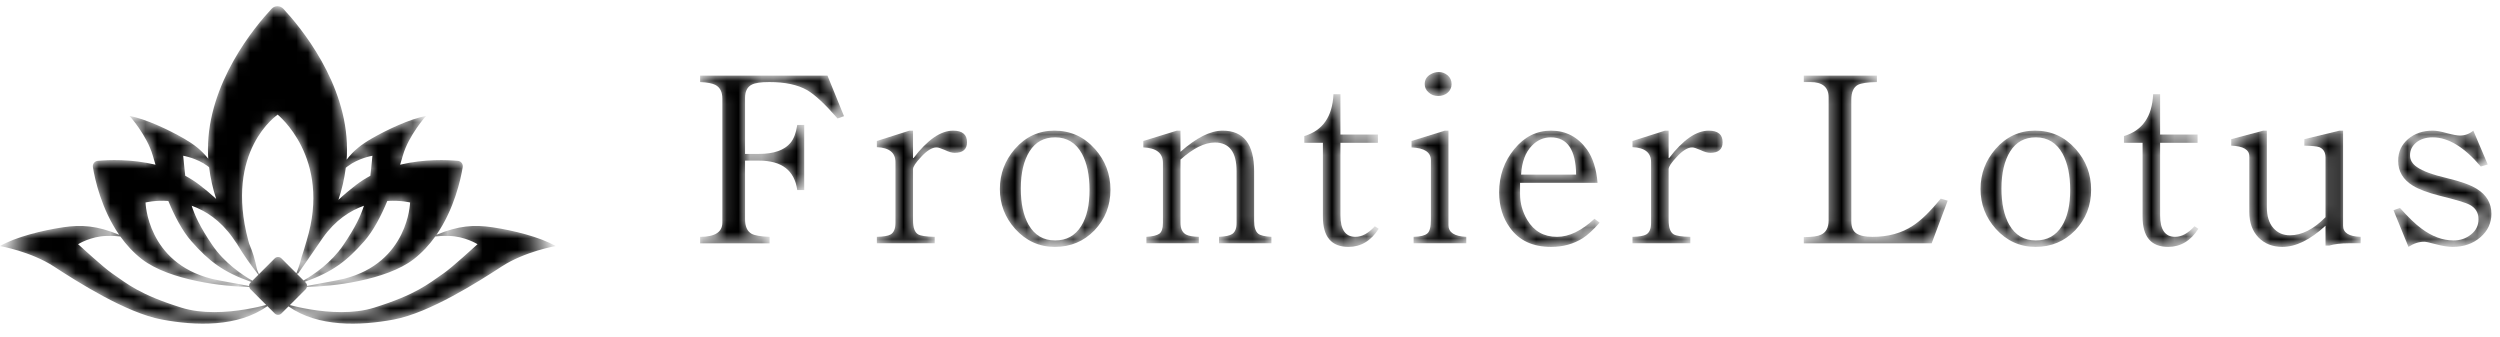
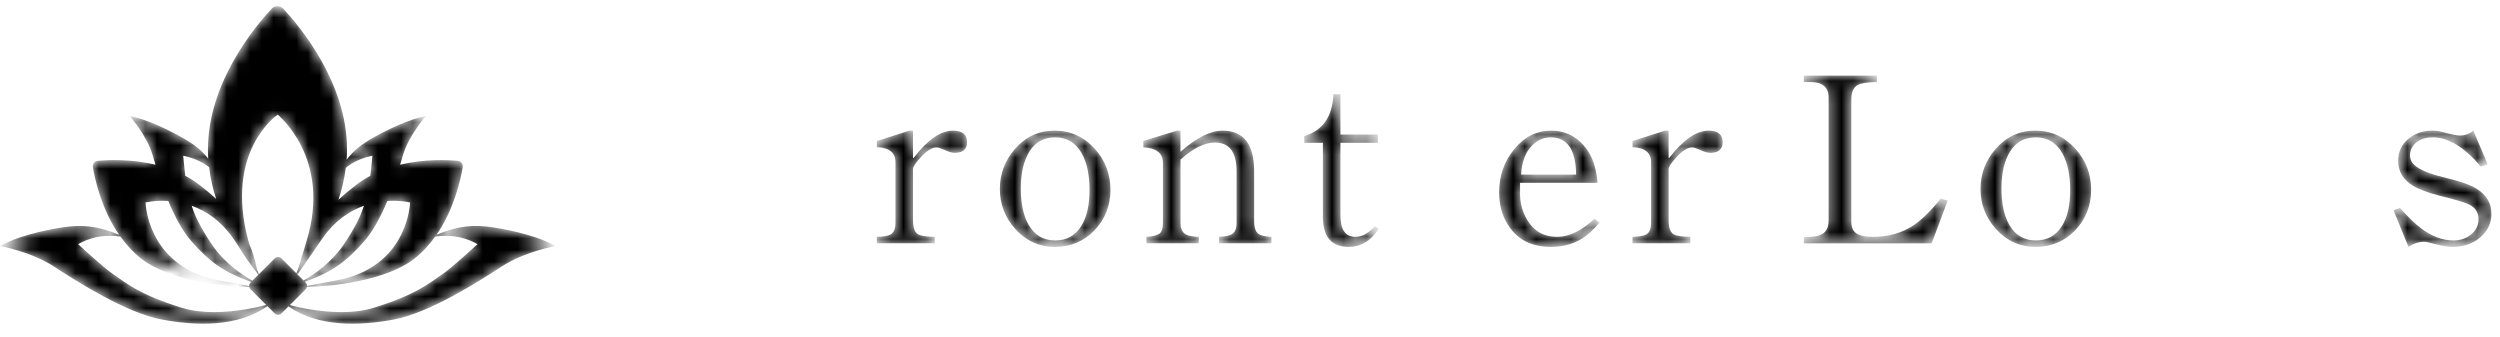
<svg xmlns="http://www.w3.org/2000/svg" xmlns:xlink="http://www.w3.org/1999/xlink" width="215px" height="29px" viewBox="0 0 215 29" version="1.1">
  <title>Group 2</title>
  <defs>
-     <path d="M23.356,0.756 C21.912,2.302 17.882,7.131 17.882,12.848 L17.882,12.848 C17.882,13.118 17.893,13.386 17.91,13.652 L17.91,13.652 C17.324,12.905 16.658,12.397 15.814,11.912 L15.814,11.912 C14.467,11.137 12.526,10.231 11.14,9.968 L11.14,9.968 C11.14,9.968 12.624,11.611 13.136,13.369 L13.136,13.369 C13.204,13.602 13.283,13.871 13.372,14.164 L13.372,14.164 C11.268,13.658 9.292,13.749 8.407,13.832 L8.407,13.832 C8.27,13.845 8.154,13.912 8.078,14.011 L8.078,14.011 C8.002,14.109 7.966,14.238 7.988,14.374 L7.988,14.374 C8.161,15.422 8.718,17.979 10.248,20.194 L10.248,20.194 C8.345,19.397 7.007,19.311 5.421,19.547 L5.421,19.547 C3.666,19.808 1.325,20.383 0,21.16 L0,21.16 C0,21.16 2.648,21.625 4.635,22.919 L4.635,22.919 C6.624,24.213 10.84,26.903 13.903,27.478 L13.903,27.478 C16.848,28.032 20.457,28.144 22.997,26.33 L22.997,26.33 L23.631,26.963 C23.788,27.12 24.043,27.12 24.2,26.963 L24.2,26.963 L24.813,26.351 C27.352,28.143 30.945,28.03 33.88,27.478 L33.88,27.478 C36.943,26.903 41.159,24.213 43.147,22.919 L43.147,22.919 C45.135,21.625 47.783,21.16 47.783,21.16 L47.783,21.16 C46.458,20.383 44.117,19.808 42.361,19.547 L42.361,19.547 C40.776,19.311 39.437,19.397 37.535,20.194 L37.535,20.194 C39.065,17.979 39.622,15.422 39.795,14.374 L39.795,14.374 C39.817,14.238 39.781,14.109 39.705,14.011 L39.705,14.011 C39.629,13.912 39.513,13.845 39.376,13.832 L39.376,13.832 C38.491,13.749 36.515,13.658 34.411,14.164 L34.411,14.164 C34.5,13.871 34.579,13.602 34.647,13.369 L34.647,13.369 C35.159,11.611 36.643,9.968 36.643,9.968 L36.643,9.968 C35.257,10.231 33.316,11.137 31.969,11.912 L31.969,11.912 C31.095,12.414 30.412,12.943 29.811,13.734 L29.811,13.734 C29.832,13.441 29.844,13.146 29.844,12.848 L29.844,12.848 C29.844,7.131 25.813,2.302 24.369,0.756 L24.369,0.756 C24.23,0.607 24.046,0.532 23.863,0.532 L23.863,0.532 C23.679,0.532 23.495,0.607 23.356,0.756 M22.099,23.163 C21.945,22.356 21.717,21.622 21.424,20.947 L21.424,20.947 C21.4,20.86 21.376,20.776 21.353,20.689 L21.353,20.689 C19.282,12.954 23.863,9.875 23.863,9.875 L23.863,9.875 L23.863,9.847 C23.863,9.847 28.548,13.569 26.372,20.689 L26.372,20.689 C26.282,20.983 26.197,21.277 26.113,21.568 L26.113,21.568 C25.997,21.894 25.896,22.235 25.809,22.589 L25.809,22.589 C25.709,22.91 25.604,23.216 25.491,23.506 L25.491,23.506 L24.2,22.217 C24.043,22.06 23.788,22.06 23.631,22.217 L23.631,22.217 L22.262,23.584 C22.207,23.447 22.152,23.308 22.099,23.163 M29.739,14.428 C29.798,14.382 29.853,14.338 29.921,14.287 L29.921,14.287 C30.858,13.589 32.027,13.395 32.027,13.395 L32.027,13.395 C32.01,13.528 31.942,14.348 31.851,15.116 L31.851,15.116 C31.429,15.341 31.018,15.601 30.626,15.902 L30.626,15.902 C30.091,16.314 29.583,16.739 29.105,17.186 L29.105,17.186 C29.396,16.308 29.618,15.385 29.739,14.428 M17.157,15.902 C16.765,15.601 16.354,15.341 15.932,15.116 L15.932,15.116 C15.841,14.348 15.772,13.528 15.755,13.395 L15.755,13.395 C15.755,13.395 16.925,13.589 17.862,14.287 L17.862,14.287 C17.907,14.32 17.94,14.348 17.981,14.379 L17.981,14.379 C18.097,15.324 18.309,16.237 18.592,17.105 L18.592,17.105 C18.139,16.688 17.659,16.289 17.157,15.902 M26.293,24.306 L26.218,24.232 C28.584,23.395 29.809,22.468 31.323,20.748 L31.323,20.748 C32.111,19.852 32.774,18.572 33.31,17.281 L33.31,17.281 C34.469,17.208 35.28,17.419 35.28,17.419 L35.28,17.419 L35.265,17.431 C35.265,17.431 35.127,22.587 29.57,23.979 L29.57,23.979 C28.934,24.138 27.278,24.41 26.41,24.589 L26.41,24.589 C26.41,24.486 26.371,24.384 26.293,24.306 M18.213,23.979 C12.655,22.587 12.518,17.431 12.518,17.431 L12.518,17.431 L12.503,17.419 C12.503,17.419 13.314,17.208 14.473,17.281 L14.473,17.281 C15.009,18.572 15.672,19.852 16.46,20.748 L16.46,20.748 C17.982,22.476 19.211,23.404 21.6,24.244 L21.6,24.244 L21.538,24.306 C21.457,24.387 21.42,24.493 21.422,24.599 L21.422,24.599 C20.569,24.42 18.86,24.141 18.213,23.979 M27.766,20.449 C28.837,18.934 30.108,18.118 31.298,17.693 L31.298,17.693 C31.038,18.513 30.594,19.502 29.528,21.073 L29.528,21.073 C28.501,22.587 27.007,23.603 26.108,24.121 L26.108,24.121 L25.549,23.564 C25.575,23.531 25.602,23.498 25.628,23.464 L25.628,23.464 C25.623,23.499 25.615,23.531 25.609,23.566 L25.609,23.566 C26.129,22.848 27.322,21.077 27.766,20.449 M18.255,21.073 C17.189,19.502 16.745,18.513 16.485,17.693 L16.485,17.693 C17.674,18.118 18.945,18.934 20.017,20.449 L20.017,20.449 C20.107,20.576 20.229,20.753 20.37,20.957 L20.37,20.957 C20.964,21.951 21.582,22.813 22.133,23.509 L22.133,23.509 C22.146,23.528 22.161,23.549 22.173,23.566 L22.173,23.566 C22.173,23.564 22.172,23.562 22.172,23.559 L22.172,23.559 C22.189,23.58 22.206,23.602 22.223,23.623 L22.223,23.623 L21.706,24.139 C20.81,23.626 19.293,22.604 18.255,21.073 M24.929,26.236 L26.293,24.874 C26.349,24.818 26.378,24.747 26.394,24.675 L26.394,24.675 C28.519,24.656 33.213,24.112 35.569,22.297 L35.569,22.297 C36.308,21.728 36.92,21.054 37.431,20.341 L37.431,20.341 C37.693,20.304 38.071,20.278 38.61,20.29 L38.61,20.29 C39.976,20.32 41.068,21.002 41.068,21.002 L41.068,21.002 C40.853,21.186 38.909,22.983 38.157,23.502 L38.157,23.502 C36.802,24.436 35.791,25.327 32.179,26.458 L32.179,26.458 C31.283,26.739 30.304,26.841 29.355,26.841 L29.355,26.841 C27.483,26.841 25.723,26.444 24.929,26.236 M15.604,26.458 C11.992,25.327 10.981,24.436 9.626,23.502 L9.626,23.502 C8.874,22.983 6.93,21.186 6.715,21.002 L6.715,21.002 C6.715,21.002 7.807,20.32 9.173,20.29 L9.173,20.29 C9.712,20.278 10.09,20.304 10.352,20.341 L10.352,20.341 C10.863,21.054 11.475,21.728 12.213,22.297 L12.213,22.297 C14.589,24.127 19.337,24.664 21.437,24.675 L21.437,24.675 C21.453,24.747 21.482,24.818 21.538,24.874 L21.538,24.874 L22.892,26.226 C22.118,26.431 20.331,26.841 18.428,26.841 L18.428,26.841 C17.478,26.841 16.5,26.739 15.604,26.458" id="path-1" />
-     <path d="M0.21,0.042 L0.21,0.597 C0.832,0.627 1.268,0.708 1.52,0.842 L1.52,0.842 C1.92,1.05 2.121,1.442 2.121,2.02 L2.121,2.02 L2.121,12.686 C2.121,13.5 1.483,13.908 0.21,13.908 L0.21,13.908 L0.21,14.463 L6.187,14.463 L6.187,13.908 C5.417,13.877 4.898,13.789 4.631,13.641 L4.631,13.641 C4.261,13.433 4.075,13.011 4.075,12.374 L4.075,12.374 L4.075,7.352 L5.276,7.352 C7.231,7.352 8.327,8.196 8.564,9.886 L8.564,9.886 L9.164,9.886 L9.164,4.285 L8.564,4.285 C8.46,4.968 8.268,5.479 7.986,5.819 L7.986,5.819 C7.453,6.457 6.549,6.775 5.276,6.775 L5.276,6.775 L4.075,6.775 L4.075,1.975 C4.075,1.397 4.268,1.012 4.654,0.819 L4.654,0.819 C4.935,0.671 5.439,0.597 6.165,0.597 L6.165,0.597 C7.512,0.597 8.594,0.827 9.408,1.287 L9.408,1.287 C10.089,1.686 10.964,2.501 12.031,3.73 L12.031,3.73 L12.586,3.531 L11.164,0.042 L0.21,0.042 Z" id="path-3" />
+     <path d="M23.356,0.756 C21.912,2.302 17.882,7.131 17.882,12.848 L17.882,12.848 C17.882,13.118 17.893,13.386 17.91,13.652 L17.91,13.652 C17.324,12.905 16.658,12.397 15.814,11.912 L15.814,11.912 C14.467,11.137 12.526,10.231 11.14,9.968 L11.14,9.968 C11.14,9.968 12.624,11.611 13.136,13.369 L13.136,13.369 C13.204,13.602 13.283,13.871 13.372,14.164 L13.372,14.164 C11.268,13.658 9.292,13.749 8.407,13.832 L8.407,13.832 C8.27,13.845 8.154,13.912 8.078,14.011 L8.078,14.011 C8.002,14.109 7.966,14.238 7.988,14.374 L7.988,14.374 C8.161,15.422 8.718,17.979 10.248,20.194 L10.248,20.194 C8.345,19.397 7.007,19.311 5.421,19.547 L5.421,19.547 C3.666,19.808 1.325,20.383 0,21.16 L0,21.16 C0,21.16 2.648,21.625 4.635,22.919 L4.635,22.919 C6.624,24.213 10.84,26.903 13.903,27.478 L13.903,27.478 C16.848,28.032 20.457,28.144 22.997,26.33 L22.997,26.33 L23.631,26.963 C23.788,27.12 24.043,27.12 24.2,26.963 L24.2,26.963 L24.813,26.351 C27.352,28.143 30.945,28.03 33.88,27.478 L33.88,27.478 C36.943,26.903 41.159,24.213 43.147,22.919 L43.147,22.919 C45.135,21.625 47.783,21.16 47.783,21.16 L47.783,21.16 C46.458,20.383 44.117,19.808 42.361,19.547 L42.361,19.547 C40.776,19.311 39.437,19.397 37.535,20.194 L37.535,20.194 C39.065,17.979 39.622,15.422 39.795,14.374 L39.795,14.374 C39.817,14.238 39.781,14.109 39.705,14.011 L39.705,14.011 C39.629,13.912 39.513,13.845 39.376,13.832 L39.376,13.832 C38.491,13.749 36.515,13.658 34.411,14.164 L34.411,14.164 C34.5,13.871 34.579,13.602 34.647,13.369 L34.647,13.369 C35.159,11.611 36.643,9.968 36.643,9.968 L36.643,9.968 C35.257,10.231 33.316,11.137 31.969,11.912 L31.969,11.912 C31.095,12.414 30.412,12.943 29.811,13.734 L29.811,13.734 C29.832,13.441 29.844,13.146 29.844,12.848 L29.844,12.848 C29.844,7.131 25.813,2.302 24.369,0.756 L24.369,0.756 C24.23,0.607 24.046,0.532 23.863,0.532 L23.863,0.532 C23.679,0.532 23.495,0.607 23.356,0.756 M22.099,23.163 C21.945,22.356 21.717,21.622 21.424,20.947 L21.424,20.947 C21.4,20.86 21.376,20.776 21.353,20.689 L21.353,20.689 C19.282,12.954 23.863,9.875 23.863,9.875 L23.863,9.875 L23.863,9.847 C23.863,9.847 28.548,13.569 26.372,20.689 L26.372,20.689 C26.282,20.983 26.197,21.277 26.113,21.568 L26.113,21.568 C25.997,21.894 25.896,22.235 25.809,22.589 L25.809,22.589 C25.709,22.91 25.604,23.216 25.491,23.506 L25.491,23.506 L24.2,22.217 C24.043,22.06 23.788,22.06 23.631,22.217 L23.631,22.217 L22.262,23.584 C22.207,23.447 22.152,23.308 22.099,23.163 M29.739,14.428 C29.798,14.382 29.853,14.338 29.921,14.287 L29.921,14.287 C30.858,13.589 32.027,13.395 32.027,13.395 L32.027,13.395 C32.01,13.528 31.942,14.348 31.851,15.116 L31.851,15.116 C31.429,15.341 31.018,15.601 30.626,15.902 L30.626,15.902 C30.091,16.314 29.583,16.739 29.105,17.186 L29.105,17.186 C29.396,16.308 29.618,15.385 29.739,14.428 M17.157,15.902 C16.765,15.601 16.354,15.341 15.932,15.116 L15.932,15.116 C15.841,14.348 15.772,13.528 15.755,13.395 L15.755,13.395 C15.755,13.395 16.925,13.589 17.862,14.287 L17.862,14.287 C17.907,14.32 17.94,14.348 17.981,14.379 L17.981,14.379 C18.097,15.324 18.309,16.237 18.592,17.105 L18.592,17.105 C18.139,16.688 17.659,16.289 17.157,15.902 M26.293,24.306 L26.218,24.232 C28.584,23.395 29.809,22.468 31.323,20.748 L31.323,20.748 C32.111,19.852 32.774,18.572 33.31,17.281 L33.31,17.281 C34.469,17.208 35.28,17.419 35.28,17.419 L35.28,17.419 L35.265,17.431 C35.265,17.431 35.127,22.587 29.57,23.979 L29.57,23.979 C28.934,24.138 27.278,24.41 26.41,24.589 L26.41,24.589 C26.41,24.486 26.371,24.384 26.293,24.306 M18.213,23.979 C12.655,22.587 12.518,17.431 12.518,17.431 L12.518,17.431 L12.503,17.419 C12.503,17.419 13.314,17.208 14.473,17.281 L14.473,17.281 C15.009,18.572 15.672,19.852 16.46,20.748 L16.46,20.748 C17.982,22.476 19.211,23.404 21.6,24.244 L21.6,24.244 L21.538,24.306 C21.457,24.387 21.42,24.493 21.422,24.599 L21.422,24.599 C20.569,24.42 18.86,24.141 18.213,23.979 M27.766,20.449 C28.837,18.934 30.108,18.118 31.298,17.693 L31.298,17.693 C31.038,18.513 30.594,19.502 29.528,21.073 L29.528,21.073 C28.501,22.587 27.007,23.603 26.108,24.121 L26.108,24.121 L25.549,23.564 C25.575,23.531 25.602,23.498 25.628,23.464 L25.628,23.464 C25.623,23.499 25.615,23.531 25.609,23.566 L25.609,23.566 C26.129,22.848 27.322,21.077 27.766,20.449 M18.255,21.073 C17.189,19.502 16.745,18.513 16.485,17.693 L16.485,17.693 C17.674,18.118 18.945,18.934 20.017,20.449 L20.017,20.449 C20.107,20.576 20.229,20.753 20.37,20.957 L20.37,20.957 C20.964,21.951 21.582,22.813 22.133,23.509 L22.133,23.509 C22.146,23.528 22.161,23.549 22.173,23.566 L22.173,23.566 C22.173,23.564 22.172,23.562 22.172,23.559 L22.172,23.559 C22.189,23.58 22.206,23.602 22.223,23.623 L22.223,23.623 L21.706,24.139 C20.81,23.626 19.293,22.604 18.255,21.073 M24.929,26.236 L26.293,24.874 C26.349,24.818 26.378,24.747 26.394,24.675 L26.394,24.675 C28.519,24.656 33.213,24.112 35.569,22.297 L35.569,22.297 C36.308,21.728 36.92,21.054 37.431,20.341 L37.431,20.341 C37.693,20.304 38.071,20.278 38.61,20.29 L38.61,20.29 C39.976,20.32 41.068,21.002 41.068,21.002 L41.068,21.002 C40.853,21.186 38.909,22.983 38.157,23.502 L38.157,23.502 C36.802,24.436 35.791,25.327 32.179,26.458 L32.179,26.458 C31.283,26.739 30.304,26.841 29.355,26.841 L29.355,26.841 C27.483,26.841 25.723,26.444 24.929,26.236 M15.604,26.458 C11.992,25.327 10.981,24.436 9.626,23.502 L9.626,23.502 C8.874,22.983 6.93,21.186 6.715,21.002 L6.715,21.002 C6.715,21.002 7.807,20.32 9.173,20.29 L9.173,20.29 C9.712,20.278 10.09,20.304 10.352,20.341 L10.352,20.341 C10.863,21.054 11.475,21.728 12.213,22.297 L12.213,22.297 L21.437,24.675 C21.453,24.747 21.482,24.818 21.538,24.874 L21.538,24.874 L22.892,26.226 C22.118,26.431 20.331,26.841 18.428,26.841 L18.428,26.841 C17.478,26.841 16.5,26.739 15.604,26.458" id="path-1" />
    <path d="M3.367,2.524 L3.322,2.524 L3.322,0.169 L3.011,0.169 L0.211,1.058 L0.211,1.591 C1.278,1.635 1.811,2.066 1.811,2.88 L1.811,2.88 L1.811,8.102 C1.811,8.605 1.671,8.938 1.389,9.101 L1.389,9.101 C1.181,9.22 0.789,9.287 0.211,9.302 L0.211,9.302 L0.211,9.857 L5.189,9.857 L5.189,9.302 C4.433,9.287 3.952,9.213 3.744,9.079 L3.744,9.079 C3.462,8.902 3.322,8.501 3.322,7.88 L3.322,7.88 L3.322,3.48 C3.322,3.272 3.552,2.925 4.011,2.436 L4.011,2.436 C4.515,1.887 4.959,1.613 5.344,1.613 L5.344,1.613 C5.477,1.613 5.715,1.688 6.056,1.835 L6.056,1.835 C6.396,1.999 6.678,2.08 6.9,2.08 L6.9,2.08 C7.611,2.08 7.967,1.776 7.967,1.17 L7.967,1.17 C7.967,0.502 7.566,0.169 6.766,0.169 L6.766,0.169 C5.7,0.169 4.566,0.954 3.367,2.524" id="path-5" />
    <path d="M1.487,1.747 C0.627,2.739 0.197,3.888 0.197,5.191 L0.197,5.191 C0.197,6.495 0.635,7.636 1.509,8.613 L1.509,8.613 C2.442,9.65 3.583,10.169 4.931,10.169 L4.931,10.169 C6.278,10.169 7.411,9.694 8.331,8.747 L8.331,8.747 C9.249,7.783 9.708,6.621 9.708,5.258 L9.708,5.258 C9.708,3.91 9.264,2.739 8.375,1.747 L8.375,1.747 C7.441,0.695 6.278,0.169 4.886,0.169 L4.886,0.169 C3.538,0.169 2.405,0.695 1.487,1.747 M2.664,8.257 C2.22,7.472 1.998,6.435 1.998,5.147 L1.998,5.147 C1.998,3.813 2.249,2.747 2.753,1.947 L2.753,1.947 C3.257,1.147 3.99,0.747 4.953,0.747 L4.953,0.747 C5.975,0.747 6.746,1.22 7.264,2.169 L7.264,2.169 C7.694,2.969 7.908,4.006 7.908,5.28 L7.908,5.28 C7.908,6.584 7.671,7.613 7.197,8.369 L7.197,8.369 C6.679,9.198 5.931,9.613 4.953,9.613 L4.953,9.613 C3.945,9.613 3.182,9.161 2.664,8.257" id="path-7" />
    <path d="M3.297,1.991 L3.297,0.169 L2.986,0.169 L0.097,1.058 L0.097,1.613 C1.223,1.658 1.786,2.103 1.786,2.947 L1.786,2.947 L1.786,8.102 C1.786,8.576 1.682,8.887 1.475,9.035 L1.475,9.035 C1.253,9.183 0.882,9.272 0.364,9.302 L0.364,9.302 L0.364,9.857 L4.874,9.857 L4.874,9.302 C4.355,9.287 3.986,9.22 3.764,9.101 L3.764,9.101 C3.452,8.924 3.297,8.59 3.297,8.102 L3.297,8.102 L3.297,2.658 C4.392,1.68 5.378,1.191 6.252,1.191 L6.252,1.191 C7.496,1.191 8.119,2.014 8.119,3.658 L8.119,3.658 L8.119,8.102 C8.119,8.576 7.993,8.895 7.741,9.058 L7.741,9.058 C7.548,9.191 7.17,9.272 6.608,9.302 L6.608,9.302 L6.608,9.857 L11.118,9.857 L11.118,9.302 C10.555,9.272 10.177,9.183 9.985,9.035 L9.985,9.035 C9.748,8.842 9.629,8.472 9.629,7.924 L9.629,7.924 L9.629,3.658 C9.629,1.332 8.726,0.169 6.919,0.169 L6.919,0.169 C5.867,0.169 4.659,0.776 3.297,1.991" id="path-9" />
    <path d="M2.636,0.26 C2.547,2.186 1.71,3.386 0.125,3.859 L0.125,3.859 L0.125,4.437 L1.725,4.437 L1.725,10.792 C1.725,12.526 2.459,13.392 3.925,13.392 L3.925,13.392 C4.992,13.392 5.858,12.874 6.525,11.837 L6.525,11.837 L6.191,11.615 C5.643,12.222 5.088,12.526 4.525,12.526 L4.525,12.526 C3.665,12.526 3.236,11.911 3.236,10.682 L3.236,10.682 L3.236,4.437 L6.458,4.437 L6.458,3.726 L3.236,3.726 L3.236,0.26 L2.636,0.26 Z" id="path-11" />
    <path d="M1.737,0.413 C1.426,0.606 1.27,0.881 1.27,1.235 L1.27,1.235 C1.27,1.517 1.382,1.755 1.604,1.946 L1.604,1.946 C1.826,2.154 2.1,2.257 2.426,2.257 L2.426,2.257 C2.751,2.257 3.026,2.161 3.248,1.969 L3.248,1.969 C3.47,1.776 3.582,1.532 3.582,1.235 L3.582,1.235 C3.582,0.924 3.47,0.673 3.248,0.48 L3.248,0.48 C3.011,0.288 2.759,0.191 2.492,0.191 L2.492,0.191 C2.226,0.191 1.974,0.266 1.737,0.413 L1.737,0.413 Z M3.004,5.235 L0.137,6.124 L0.137,6.679 C1.248,6.724 1.804,7.094 1.804,7.791 L1.804,7.791 L1.804,12.878 C1.804,13.516 1.699,13.916 1.492,14.079 L1.492,14.079 C1.285,14.257 0.893,14.353 0.315,14.368 L0.315,14.368 L0.315,14.923 L4.848,14.923 L4.848,14.368 C3.826,14.323 3.315,13.99 3.315,13.368 L3.315,13.368 L3.315,5.235 L3.004,5.235 Z" id="path-13" />
    <path d="M1.614,1.747 C0.739,2.799 0.303,4.043 0.303,5.48 L0.303,5.48 C0.303,6.665 0.614,7.68 1.236,8.524 L1.236,8.524 C2.021,9.621 3.199,10.169 4.77,10.169 L4.77,10.169 C5.805,10.169 6.716,9.916 7.502,9.413 L7.502,9.413 C7.917,9.146 8.399,8.702 8.946,8.08 L8.946,8.08 L8.502,7.747 C7.391,8.784 6.317,9.302 5.28,9.302 L5.28,9.302 C4.154,9.302 3.302,8.821 2.725,7.857 L2.725,7.857 C2.31,7.161 2.102,6.413 2.102,5.613 L2.102,5.613 L2.102,4.658 L8.768,4.658 C8.665,3.457 8.361,2.502 7.858,1.792 L7.858,1.792 C7.072,0.71 6.043,0.169 4.77,0.169 L4.77,0.169 C3.525,0.169 2.473,0.695 1.614,1.747 M3.125,1.458 C3.584,0.984 4.125,0.747 4.747,0.747 L4.747,0.747 C6.169,0.747 6.894,1.814 6.924,3.947 L6.924,3.947 L2.192,3.947 C2.251,2.865 2.562,2.036 3.125,1.458" id="path-15" />
    <path d="M3.412,2.524 L3.367,2.524 L3.367,0.169 L3.056,0.169 L0.256,1.058 L0.256,1.591 C1.323,1.635 1.856,2.066 1.856,2.88 L1.856,2.88 L1.856,8.102 C1.856,8.605 1.716,8.938 1.434,9.101 L1.434,9.101 C1.226,9.22 0.834,9.287 0.256,9.302 L0.256,9.302 L0.256,9.857 L5.233,9.857 L5.233,9.302 C4.479,9.287 3.997,9.213 3.789,9.079 L3.789,9.079 C3.508,8.902 3.367,8.501 3.367,7.88 L3.367,7.88 L3.367,3.48 C3.367,3.272 3.596,2.925 4.056,2.436 L4.056,2.436 C4.56,1.887 5.004,1.613 5.389,1.613 L5.389,1.613 C5.523,1.613 5.759,1.688 6.1,1.835 L6.1,1.835 C6.441,1.999 6.723,2.08 6.945,2.08 L6.945,2.08 C7.656,2.08 8.011,1.776 8.011,1.17 L8.011,1.17 C8.011,0.502 7.612,0.169 6.811,0.169 L6.811,0.169 C5.745,0.169 4.611,0.954 3.412,2.524" id="path-17" />
    <path d="M0.252,0.042 L0.252,0.597 L0.808,0.597 C1.859,0.597 2.385,1.034 2.385,1.908 L2.385,1.908 L2.385,12.485 C2.385,13.122 2.162,13.537 1.718,13.73 L1.718,13.73 C1.436,13.863 0.948,13.929 0.252,13.929 L0.252,13.929 L0.252,14.463 L11.251,14.463 L12.628,10.796 L12.028,10.619 C11.125,11.73 10.325,12.507 9.628,12.952 L9.628,12.952 C8.666,13.589 7.51,13.908 6.163,13.908 L6.163,13.908 C5.54,13.908 5.081,13.812 4.785,13.618 L4.785,13.618 C4.488,13.426 4.34,13.078 4.34,12.574 L4.34,12.574 L4.34,2.108 C4.34,1.471 4.525,1.05 4.896,0.842 L4.896,0.842 C5.177,0.694 5.726,0.612 6.54,0.597 L6.54,0.597 L6.54,0.042 L0.252,0.042 Z" id="path-19" />
    <path d="M1.542,1.747 C0.683,2.739 0.254,3.888 0.254,5.191 L0.254,5.191 C0.254,6.495 0.69,7.636 1.565,8.613 L1.565,8.613 C2.498,9.65 3.639,10.169 4.987,10.169 L4.987,10.169 C6.334,10.169 7.467,9.694 8.387,8.747 L8.387,8.747 C9.305,7.783 9.764,6.621 9.764,5.258 L9.764,5.258 C9.764,3.91 9.32,2.739 8.431,1.747 L8.431,1.747 C7.498,0.695 6.334,0.169 4.942,0.169 L4.942,0.169 C3.595,0.169 2.461,0.695 1.542,1.747 M2.72,8.257 C2.276,7.472 2.054,6.435 2.054,5.147 L2.054,5.147 C2.054,3.813 2.306,2.747 2.809,1.947 L2.809,1.947 C3.313,1.147 4.046,0.747 5.009,0.747 L5.009,0.747 C6.031,0.747 6.801,1.22 7.32,2.169 L7.32,2.169 C7.75,2.969 7.964,4.006 7.964,5.28 L7.964,5.28 C7.964,6.584 7.727,7.613 7.254,8.369 L7.254,8.369 C6.735,9.198 5.987,9.613 5.009,9.613 L5.009,9.613 C4.001,9.613 3.238,9.161 2.72,8.257" id="path-21" />
-     <path d="M2.664,0.26 C2.575,2.186 1.738,3.386 0.153,3.859 L0.153,3.859 L0.153,4.437 L1.753,4.437 L1.753,10.792 C1.753,12.526 2.487,13.392 3.952,13.392 L3.952,13.392 C5.02,13.392 5.886,12.874 6.553,11.837 L6.553,11.837 L6.219,11.615 C5.671,12.222 5.115,12.526 4.553,12.526 L4.553,12.526 C3.693,12.526 3.263,11.911 3.263,10.682 L3.263,10.682 L3.263,4.437 L6.486,4.437 L6.486,3.726 L3.263,3.726 L3.263,0.26 L2.664,0.26 Z" id="path-23" />
    <path d="M9.475,0.169 L6.454,0.902 L6.454,1.458 C7.09,1.472 7.52,1.517 7.742,1.591 L7.742,1.591 C8.098,1.739 8.275,2.036 8.275,2.48 L8.275,2.48 L8.275,7.613 C7.254,8.65 6.232,9.169 5.209,9.169 L5.209,9.169 C4.632,9.169 4.157,8.961 3.788,8.546 L3.788,8.546 C3.416,8.117 3.231,7.517 3.231,6.747 L3.231,6.747 L3.231,0.169 L2.92,0.169 L0.165,0.902 L0.165,1.458 C1.202,1.503 1.721,1.806 1.721,2.369 L1.721,2.369 L1.721,7.169 C1.721,8.072 1.979,8.798 2.499,9.346 L2.499,9.346 C3.031,9.894 3.721,10.169 4.565,10.169 L4.565,10.169 C5.721,10.169 6.957,9.561 8.275,8.346 L8.275,8.346 L8.275,10.057 L8.587,10.057 C9.046,9.924 9.609,9.857 10.275,9.857 L10.275,9.857 L11.298,9.857 L11.298,9.302 C10.29,9.272 9.786,8.954 9.786,8.346 L9.786,8.346 L9.786,0.169 L9.475,0.169 Z" id="path-25" />
    <path d="M6.016,0.591 C5.793,0.591 5.43,0.525 4.927,0.391 L4.927,0.391 C4.408,0.244 3.993,0.169 3.683,0.169 L3.683,0.169 C2.838,0.169 2.134,0.407 1.572,0.881 L1.572,0.881 C0.994,1.369 0.705,1.999 0.705,2.769 L0.705,2.769 C0.705,3.672 1.127,4.384 1.972,4.902 L1.972,4.902 C2.475,5.213 3.245,5.502 4.282,5.769 L4.282,5.769 C5.675,6.11 6.534,6.369 6.86,6.547 L6.86,6.547 C7.363,6.813 7.616,7.228 7.616,7.791 L7.616,7.791 C7.616,8.324 7.401,8.761 6.971,9.101 L6.971,9.101 C6.541,9.442 6.045,9.613 5.482,9.613 L5.482,9.613 C4.534,9.613 3.601,9.265 2.682,8.569 L2.682,8.569 C2.178,8.198 1.572,7.613 0.86,6.813 L0.86,6.813 L0.305,7.013 L1.594,10.169 C2.038,9.872 2.49,9.724 2.949,9.724 L2.949,9.724 C3.082,9.724 3.393,9.79 3.882,9.924 L3.882,9.924 C4.489,10.087 4.993,10.169 5.394,10.169 L5.394,10.169 C6.341,10.169 7.134,9.894 7.77,9.346 L7.77,9.346 C8.408,8.798 8.727,8.125 8.727,7.324 L8.727,7.324 C8.727,6.405 8.304,5.687 7.46,5.169 L7.46,5.169 C6.941,4.843 6.096,4.539 4.927,4.258 L4.927,4.258 C3.667,3.962 2.801,3.643 2.327,3.302 L2.327,3.302 C1.927,3.036 1.727,2.695 1.727,2.28 L1.727,2.28 C1.727,1.851 1.905,1.488 2.261,1.191 L2.261,1.191 C2.63,0.895 3.104,0.747 3.683,0.747 L3.683,0.747 C5.015,0.747 6.394,1.584 7.815,3.258 L7.815,3.258 L8.415,3.081 L7.171,0.169 C6.83,0.45 6.445,0.591 6.016,0.591" id="path-27" />
  </defs>
  <g id="_design" stroke="none" stroke-width="1" fill="none" fill-rule="evenodd">
    <g id="_PC_service_angel_cto" transform="translate(-80, -26)">
      <g id="Group-2" transform="translate(80, 26)">
        <g id="Group-4">
          <mask id="mask-2" fill="white">
            <use xlink:href="#path-1" />
          </mask>
          <g id="Clip-3" />
          <path d="M23.356,0.756 C21.912,2.302 17.882,7.131 17.882,12.848 L17.882,12.848 C17.882,13.118 17.893,13.386 17.91,13.652 L17.91,13.652 C17.324,12.905 16.658,12.397 15.814,11.912 L15.814,11.912 C14.467,11.137 12.526,10.231 11.14,9.968 L11.14,9.968 C11.14,9.968 12.624,11.611 13.136,13.369 L13.136,13.369 C13.204,13.602 13.283,13.871 13.372,14.164 L13.372,14.164 C11.268,13.658 9.292,13.749 8.407,13.832 L8.407,13.832 C8.27,13.845 8.154,13.912 8.078,14.011 L8.078,14.011 C8.002,14.109 7.966,14.238 7.988,14.374 L7.988,14.374 C8.161,15.422 8.718,17.979 10.248,20.194 L10.248,20.194 C8.345,19.397 7.007,19.311 5.421,19.547 L5.421,19.547 C3.666,19.808 1.325,20.383 0,21.16 L0,21.16 C0,21.16 2.648,21.625 4.635,22.919 L4.635,22.919 C6.624,24.213 10.84,26.903 13.903,27.478 L13.903,27.478 C16.848,28.032 20.457,28.144 22.997,26.33 L22.997,26.33 L23.631,26.963 C23.788,27.12 24.043,27.12 24.2,26.963 L24.2,26.963 L24.813,26.351 C27.352,28.143 30.945,28.03 33.88,27.478 L33.88,27.478 C36.943,26.903 41.159,24.213 43.147,22.919 L43.147,22.919 C45.135,21.625 47.783,21.16 47.783,21.16 L47.783,21.16 C46.458,20.383 44.117,19.808 42.361,19.547 L42.361,19.547 C40.776,19.311 39.437,19.397 37.535,20.194 L37.535,20.194 C39.065,17.979 39.622,15.422 39.795,14.374 L39.795,14.374 C39.817,14.238 39.781,14.109 39.705,14.011 L39.705,14.011 C39.629,13.912 39.513,13.845 39.376,13.832 L39.376,13.832 C38.491,13.749 36.515,13.658 34.411,14.164 L34.411,14.164 C34.5,13.871 34.579,13.602 34.647,13.369 L34.647,13.369 C35.159,11.611 36.643,9.968 36.643,9.968 L36.643,9.968 C35.257,10.231 33.316,11.137 31.969,11.912 L31.969,11.912 C31.095,12.414 30.412,12.943 29.811,13.734 L29.811,13.734 C29.832,13.441 29.844,13.146 29.844,12.848 L29.844,12.848 C29.844,7.131 25.813,2.302 24.369,0.756 L24.369,0.756 C24.23,0.607 24.046,0.532 23.863,0.532 L23.863,0.532 C23.679,0.532 23.495,0.607 23.356,0.756 M22.099,23.163 C21.945,22.356 21.717,21.622 21.424,20.947 L21.424,20.947 C21.4,20.86 21.376,20.776 21.353,20.689 L21.353,20.689 C19.282,12.954 23.863,9.875 23.863,9.875 L23.863,9.875 L23.863,9.847 C23.863,9.847 28.548,13.569 26.372,20.689 L26.372,20.689 C26.282,20.983 26.197,21.277 26.113,21.568 L26.113,21.568 C25.997,21.894 25.896,22.235 25.809,22.589 L25.809,22.589 C25.709,22.91 25.604,23.216 25.491,23.506 L25.491,23.506 L24.2,22.217 C24.043,22.06 23.788,22.06 23.631,22.217 L23.631,22.217 L22.262,23.584 C22.207,23.447 22.152,23.308 22.099,23.163 M29.739,14.428 C29.798,14.382 29.853,14.338 29.921,14.287 L29.921,14.287 C30.858,13.589 32.027,13.395 32.027,13.395 L32.027,13.395 C32.01,13.528 31.942,14.348 31.851,15.116 L31.851,15.116 C31.429,15.341 31.018,15.601 30.626,15.902 L30.626,15.902 C30.091,16.314 29.583,16.739 29.105,17.186 L29.105,17.186 C29.396,16.308 29.618,15.385 29.739,14.428 M17.157,15.902 C16.765,15.601 16.354,15.341 15.932,15.116 L15.932,15.116 C15.841,14.348 15.772,13.528 15.755,13.395 L15.755,13.395 C15.755,13.395 16.925,13.589 17.862,14.287 L17.862,14.287 C17.907,14.32 17.94,14.348 17.981,14.379 L17.981,14.379 C18.097,15.324 18.309,16.237 18.592,17.105 L18.592,17.105 C18.139,16.688 17.659,16.289 17.157,15.902 M26.293,24.306 L26.218,24.232 C28.584,23.395 29.809,22.468 31.323,20.748 L31.323,20.748 C32.111,19.852 32.774,18.572 33.31,17.281 L33.31,17.281 C34.469,17.208 35.28,17.419 35.28,17.419 L35.28,17.419 L35.265,17.431 C35.265,17.431 35.127,22.587 29.57,23.979 L29.57,23.979 C28.934,24.138 27.278,24.41 26.41,24.589 L26.41,24.589 C26.41,24.486 26.371,24.384 26.293,24.306 M18.213,23.979 C12.655,22.587 12.518,17.431 12.518,17.431 L12.518,17.431 L12.503,17.419 C12.503,17.419 13.314,17.208 14.473,17.281 L14.473,17.281 C15.009,18.572 15.672,19.852 16.46,20.748 L16.46,20.748 C17.982,22.476 19.211,23.404 21.6,24.244 L21.6,24.244 L21.538,24.306 C21.457,24.387 21.42,24.493 21.422,24.599 L21.422,24.599 C20.569,24.42 18.86,24.141 18.213,23.979 M27.766,20.449 C28.837,18.934 30.108,18.118 31.298,17.693 L31.298,17.693 C31.038,18.513 30.594,19.502 29.528,21.073 L29.528,21.073 C28.501,22.587 27.007,23.603 26.108,24.121 L26.108,24.121 L25.549,23.564 C25.575,23.531 25.602,23.498 25.628,23.464 L25.628,23.464 C25.623,23.499 25.615,23.531 25.609,23.566 L25.609,23.566 C26.129,22.848 27.322,21.077 27.766,20.449 M18.255,21.073 C17.189,19.502 16.745,18.513 16.485,17.693 L16.485,17.693 C17.674,18.118 18.945,18.934 20.017,20.449 L20.017,20.449 C20.107,20.576 20.229,20.753 20.37,20.957 L20.37,20.957 C20.964,21.951 21.582,22.813 22.133,23.509 L22.133,23.509 C22.146,23.528 22.161,23.549 22.173,23.566 L22.173,23.566 C22.173,23.564 22.172,23.562 22.172,23.559 L22.172,23.559 C22.189,23.58 22.206,23.602 22.223,23.623 L22.223,23.623 L21.706,24.139 C20.81,23.626 19.293,22.604 18.255,21.073 M24.929,26.236 L26.293,24.874 C26.349,24.818 26.378,24.747 26.394,24.675 L26.394,24.675 C28.519,24.656 33.213,24.112 35.569,22.297 L35.569,22.297 C36.308,21.728 36.92,21.054 37.431,20.341 L37.431,20.341 C37.693,20.304 38.071,20.278 38.61,20.29 L38.61,20.29 C39.976,20.32 41.068,21.002 41.068,21.002 L41.068,21.002 C40.853,21.186 38.909,22.983 38.157,23.502 L38.157,23.502 C36.802,24.436 35.791,25.327 32.179,26.458 L32.179,26.458 C31.283,26.739 30.304,26.841 29.355,26.841 L29.355,26.841 C27.483,26.841 25.723,26.444 24.929,26.236 M15.604,26.458 C11.992,25.327 10.981,24.436 9.626,23.502 L9.626,23.502 C8.874,22.983 6.93,21.186 6.715,21.002 L6.715,21.002 C6.715,21.002 7.807,20.32 9.173,20.29 L9.173,20.29 C9.712,20.278 10.09,20.304 10.352,20.341 L10.352,20.341 C10.863,21.054 11.475,21.728 12.213,22.297 L12.213,22.297 C14.589,24.127 19.337,24.664 21.437,24.675 L21.437,24.675 C21.453,24.747 21.482,24.818 21.538,24.874 L21.538,24.874 L22.892,26.226 C22.118,26.431 20.331,26.841 18.428,26.841 L18.428,26.841 C17.478,26.841 16.5,26.739 15.604,26.458" id="Fill-2" fill="#000000" mask="url(#mask-2)" />
        </g>
        <g id="Group" transform="translate(60, 6)">
          <g id="Group-7" transform="translate(0, 0.461)">
            <mask id="mask-4" fill="white">
              <use xlink:href="#path-3" />
            </mask>
            <g id="Clip-6" />
            <path d="M0.21,0.042 L0.21,0.597 C0.832,0.627 1.268,0.708 1.52,0.842 L1.52,0.842 C1.92,1.05 2.121,1.442 2.121,2.02 L2.121,2.02 L2.121,12.686 C2.121,13.5 1.483,13.908 0.21,13.908 L0.21,13.908 L0.21,14.463 L6.187,14.463 L6.187,13.908 C5.417,13.877 4.898,13.789 4.631,13.641 L4.631,13.641 C4.261,13.433 4.075,13.011 4.075,12.374 L4.075,12.374 L4.075,7.352 L5.276,7.352 C7.231,7.352 8.327,8.196 8.564,9.886 L8.564,9.886 L9.164,9.886 L9.164,4.285 L8.564,4.285 C8.46,4.968 8.268,5.479 7.986,5.819 L7.986,5.819 C7.453,6.457 6.549,6.775 5.276,6.775 L5.276,6.775 L4.075,6.775 L4.075,1.975 C4.075,1.397 4.268,1.012 4.654,0.819 L4.654,0.819 C4.935,0.671 5.439,0.597 6.165,0.597 L6.165,0.597 C7.512,0.597 8.594,0.827 9.408,1.287 L9.408,1.287 C10.089,1.686 10.964,2.501 12.031,3.73 L12.031,3.73 L12.586,3.531 L11.164,0.042 L0.21,0.042 Z" id="Fill-5" fill="#000000" mask="url(#mask-4)" />
          </g>
          <g id="Group-10" transform="translate(15.198, 5.066)">
            <mask id="mask-6" fill="white">
              <use xlink:href="#path-5" />
            </mask>
            <g id="Clip-9" />
            <path d="M3.367,2.524 L3.322,2.524 L3.322,0.169 L3.011,0.169 L0.211,1.058 L0.211,1.591 C1.278,1.635 1.811,2.066 1.811,2.88 L1.811,2.88 L1.811,8.102 C1.811,8.605 1.671,8.938 1.389,9.101 L1.389,9.101 C1.181,9.22 0.789,9.287 0.211,9.302 L0.211,9.302 L0.211,9.857 L5.189,9.857 L5.189,9.302 C4.433,9.287 3.952,9.213 3.744,9.079 L3.744,9.079 C3.462,8.902 3.322,8.501 3.322,7.88 L3.322,7.88 L3.322,3.48 C3.322,3.272 3.552,2.925 4.011,2.436 L4.011,2.436 C4.515,1.887 4.959,1.613 5.344,1.613 L5.344,1.613 C5.477,1.613 5.715,1.688 6.056,1.835 L6.056,1.835 C6.396,1.999 6.678,2.08 6.9,2.08 L6.9,2.08 C7.611,2.08 7.967,1.776 7.967,1.17 L7.967,1.17 C7.967,0.502 7.566,0.169 6.766,0.169 L6.766,0.169 C5.7,0.169 4.566,0.954 3.367,2.524" id="Fill-8" fill="#000000" mask="url(#mask-6)" />
          </g>
          <g id="Group-13" transform="translate(25.791, 5.066)">
            <mask id="mask-8" fill="white">
              <use xlink:href="#path-7" />
            </mask>
            <g id="Clip-12" />
            <path d="M1.487,1.747 C0.627,2.739 0.197,3.888 0.197,5.191 L0.197,5.191 C0.197,6.495 0.635,7.636 1.509,8.613 L1.509,8.613 C2.442,9.65 3.583,10.169 4.931,10.169 L4.931,10.169 C6.278,10.169 7.411,9.694 8.331,8.747 L8.331,8.747 C9.249,7.783 9.708,6.621 9.708,5.258 L9.708,5.258 C9.708,3.91 9.264,2.739 8.375,1.747 L8.375,1.747 C7.441,0.695 6.278,0.169 4.886,0.169 L4.886,0.169 C3.538,0.169 2.405,0.695 1.487,1.747 M2.664,8.257 C2.22,7.472 1.998,6.435 1.998,5.147 L1.998,5.147 C1.998,3.813 2.249,2.747 2.753,1.947 L2.753,1.947 C3.257,1.147 3.99,0.747 4.953,0.747 L4.953,0.747 C5.975,0.747 6.746,1.22 7.264,2.169 L7.264,2.169 C7.694,2.969 7.908,4.006 7.908,5.28 L7.908,5.28 C7.908,6.584 7.671,7.613 7.197,8.369 L7.197,8.369 C6.679,9.198 5.931,9.613 4.953,9.613 L4.953,9.613 C3.945,9.613 3.182,9.161 2.664,8.257" id="Fill-11" fill="#000000" mask="url(#mask-8)" />
          </g>
          <g id="Group-16" transform="translate(38.226, 5.066)">
            <mask id="mask-10" fill="white">
              <use xlink:href="#path-9" />
            </mask>
            <g id="Clip-15" />
            <path d="M3.297,1.991 L3.297,0.169 L2.986,0.169 L0.097,1.058 L0.097,1.613 C1.223,1.658 1.786,2.103 1.786,2.947 L1.786,2.947 L1.786,8.102 C1.786,8.576 1.682,8.887 1.475,9.035 L1.475,9.035 C1.253,9.183 0.882,9.272 0.364,9.302 L0.364,9.302 L0.364,9.857 L4.874,9.857 L4.874,9.302 C4.355,9.287 3.986,9.22 3.764,9.101 L3.764,9.101 C3.452,8.924 3.297,8.59 3.297,8.102 L3.297,8.102 L3.297,2.658 C4.392,1.68 5.378,1.191 6.252,1.191 L6.252,1.191 C7.496,1.191 8.119,2.014 8.119,3.658 L8.119,3.658 L8.119,8.102 C8.119,8.576 7.993,8.895 7.741,9.058 L7.741,9.058 C7.548,9.191 7.17,9.272 6.608,9.302 L6.608,9.302 L6.608,9.857 L11.118,9.857 L11.118,9.302 C10.555,9.272 10.177,9.183 9.985,9.035 L9.985,9.035 C9.748,8.842 9.629,8.472 9.629,7.924 L9.629,7.924 L9.629,3.658 C9.629,1.332 8.726,0.169 6.919,0.169 L6.919,0.169 C5.867,0.169 4.659,0.776 3.297,1.991" id="Fill-14" fill="#000000" mask="url(#mask-10)" />
          </g>
          <g id="Group-19" transform="translate(52.043, 1.842)">
            <mask id="mask-12" fill="white">
              <use xlink:href="#path-11" />
            </mask>
            <g id="Clip-18" />
            <path d="M2.636,0.26 C2.547,2.186 1.71,3.386 0.125,3.859 L0.125,3.859 L0.125,4.437 L1.725,4.437 L1.725,10.792 C1.725,12.526 2.459,13.392 3.925,13.392 L3.925,13.392 C4.992,13.392 5.858,12.874 6.525,11.837 L6.525,11.837 L6.191,11.615 C5.643,12.222 5.088,12.526 4.525,12.526 L4.525,12.526 C3.665,12.526 3.236,11.911 3.236,10.682 L3.236,10.682 L3.236,4.437 L6.458,4.437 L6.458,3.726 L3.236,3.726 L3.236,0.26 L2.636,0.26 Z" id="Fill-17" fill="#000000" mask="url(#mask-12)" />
          </g>
          <g id="Group-22" transform="translate(61.254, 0)">
            <mask id="mask-14" fill="white">
              <use xlink:href="#path-13" />
            </mask>
            <g id="Clip-21" />
-             <path d="M1.737,0.413 C1.426,0.606 1.27,0.881 1.27,1.235 L1.27,1.235 C1.27,1.517 1.382,1.755 1.604,1.946 L1.604,1.946 C1.826,2.154 2.1,2.257 2.426,2.257 L2.426,2.257 C2.751,2.257 3.026,2.161 3.248,1.969 L3.248,1.969 C3.47,1.776 3.582,1.532 3.582,1.235 L3.582,1.235 C3.582,0.924 3.47,0.673 3.248,0.48 L3.248,0.48 C3.011,0.288 2.759,0.191 2.492,0.191 L2.492,0.191 C2.226,0.191 1.974,0.266 1.737,0.413 L1.737,0.413 Z M3.004,5.235 L0.137,6.124 L0.137,6.679 C1.248,6.724 1.804,7.094 1.804,7.791 L1.804,7.791 L1.804,12.878 C1.804,13.516 1.699,13.916 1.492,14.079 L1.492,14.079 C1.285,14.257 0.893,14.353 0.315,14.368 L0.315,14.368 L0.315,14.923 L4.848,14.923 L4.848,14.368 C3.826,14.323 3.315,13.99 3.315,13.368 L3.315,13.368 L3.315,5.235 L3.004,5.235 Z" id="Fill-20" fill="#000000" mask="url(#mask-14)" />
          </g>
          <g id="Group-25" transform="translate(68.623, 5.066)">
            <mask id="mask-16" fill="white">
              <use xlink:href="#path-15" />
            </mask>
            <g id="Clip-24" />
            <path d="M1.614,1.747 C0.739,2.799 0.303,4.043 0.303,5.48 L0.303,5.48 C0.303,6.665 0.614,7.68 1.236,8.524 L1.236,8.524 C2.021,9.621 3.199,10.169 4.77,10.169 L4.77,10.169 C5.805,10.169 6.716,9.916 7.502,9.413 L7.502,9.413 C7.917,9.146 8.399,8.702 8.946,8.08 L8.946,8.08 L8.502,7.747 C7.391,8.784 6.317,9.302 5.28,9.302 L5.28,9.302 C4.154,9.302 3.302,8.821 2.725,7.857 L2.725,7.857 C2.31,7.161 2.102,6.413 2.102,5.613 L2.102,5.613 L2.102,4.658 L8.768,4.658 C8.665,3.457 8.361,2.502 7.858,1.792 L7.858,1.792 C7.072,0.71 6.043,0.169 4.77,0.169 L4.77,0.169 C3.525,0.169 2.473,0.695 1.614,1.747 M3.125,1.458 C3.584,0.984 4.125,0.747 4.747,0.747 L4.747,0.747 C6.169,0.747 6.894,1.814 6.924,3.947 L6.924,3.947 L2.192,3.947 C2.251,2.865 2.562,2.036 3.125,1.458" id="Fill-23" fill="#000000" mask="url(#mask-16)" />
          </g>
          <g id="Group-28" transform="translate(80.136, 5.066)">
            <mask id="mask-18" fill="white">
              <use xlink:href="#path-17" />
            </mask>
            <g id="Clip-27" />
            <path d="M3.412,2.524 L3.367,2.524 L3.367,0.169 L3.056,0.169 L0.256,1.058 L0.256,1.591 C1.323,1.635 1.856,2.066 1.856,2.88 L1.856,2.88 L1.856,8.102 C1.856,8.605 1.716,8.938 1.434,9.101 L1.434,9.101 C1.226,9.22 0.834,9.287 0.256,9.302 L0.256,9.302 L0.256,9.857 L5.233,9.857 L5.233,9.302 C4.479,9.287 3.997,9.213 3.789,9.079 L3.789,9.079 C3.508,8.902 3.367,8.501 3.367,7.88 L3.367,7.88 L3.367,3.48 C3.367,3.272 3.596,2.925 4.056,2.436 L4.056,2.436 C4.56,1.887 5.004,1.613 5.389,1.613 L5.389,1.613 C5.523,1.613 5.759,1.688 6.1,1.835 L6.1,1.835 C6.441,1.999 6.723,2.08 6.945,2.08 L6.945,2.08 C7.656,2.08 8.011,1.776 8.011,1.17 L8.011,1.17 C8.011,0.502 7.612,0.169 6.811,0.169 L6.811,0.169 C5.745,0.169 4.611,0.954 3.412,2.524" id="Fill-26" fill="#000000" mask="url(#mask-18)" />
          </g>
          <g id="Group-31" transform="translate(94.874, 0.461)">
            <mask id="mask-20" fill="white">
              <use xlink:href="#path-19" />
            </mask>
            <g id="Clip-30" />
            <path d="M0.252,0.042 L0.252,0.597 L0.808,0.597 C1.859,0.597 2.385,1.034 2.385,1.908 L2.385,1.908 L2.385,12.485 C2.385,13.122 2.162,13.537 1.718,13.73 L1.718,13.73 C1.436,13.863 0.948,13.929 0.252,13.929 L0.252,13.929 L0.252,14.463 L11.251,14.463 L12.628,10.796 L12.028,10.619 C11.125,11.73 10.325,12.507 9.628,12.952 L9.628,12.952 C8.666,13.589 7.51,13.908 6.163,13.908 L6.163,13.908 C5.54,13.908 5.081,13.812 4.785,13.618 L4.785,13.618 C4.488,13.426 4.34,13.078 4.34,12.574 L4.34,12.574 L4.34,2.108 C4.34,1.471 4.525,1.05 4.896,0.842 L4.896,0.842 C5.177,0.694 5.726,0.612 6.54,0.597 L6.54,0.597 L6.54,0.042 L0.252,0.042 Z" id="Fill-29" fill="#000000" mask="url(#mask-20)" />
          </g>
          <g id="Group-34" transform="translate(110.072, 5.066)">
            <mask id="mask-22" fill="white">
              <use xlink:href="#path-21" />
            </mask>
            <g id="Clip-33" />
            <path d="M1.542,1.747 C0.683,2.739 0.254,3.888 0.254,5.191 L0.254,5.191 C0.254,6.495 0.69,7.636 1.565,8.613 L1.565,8.613 C2.498,9.65 3.639,10.169 4.987,10.169 L4.987,10.169 C6.334,10.169 7.467,9.694 8.387,8.747 L8.387,8.747 C9.305,7.783 9.764,6.621 9.764,5.258 L9.764,5.258 C9.764,3.91 9.32,2.739 8.431,1.747 L8.431,1.747 C7.498,0.695 6.334,0.169 4.942,0.169 L4.942,0.169 C3.595,0.169 2.461,0.695 1.542,1.747 M2.72,8.257 C2.276,7.472 2.054,6.435 2.054,5.147 L2.054,5.147 C2.054,3.813 2.306,2.747 2.809,1.947 L2.809,1.947 C3.313,1.147 4.046,0.747 5.009,0.747 L5.009,0.747 C6.031,0.747 6.801,1.22 7.32,2.169 L7.32,2.169 C7.75,2.969 7.964,4.006 7.964,5.28 L7.964,5.28 C7.964,6.584 7.727,7.613 7.254,8.369 L7.254,8.369 C6.735,9.198 5.987,9.613 5.009,9.613 L5.009,9.613 C4.001,9.613 3.238,9.161 2.72,8.257" id="Fill-32" fill="#000000" mask="url(#mask-22)" />
          </g>
          <g id="Group-37" transform="translate(122.507, 1.842)">
            <mask id="mask-24" fill="white">
              <use xlink:href="#path-23" />
            </mask>
            <g id="Clip-36" />
            <path d="M2.664,0.26 C2.575,2.186 1.738,3.386 0.153,3.859 L0.153,3.859 L0.153,4.437 L1.753,4.437 L1.753,10.792 C1.753,12.526 2.487,13.392 3.952,13.392 L3.952,13.392 C5.02,13.392 5.886,12.874 6.553,11.837 L6.553,11.837 L6.219,11.615 C5.671,12.222 5.115,12.526 4.553,12.526 L4.553,12.526 C3.693,12.526 3.263,11.911 3.263,10.682 L3.263,10.682 L3.263,4.437 L6.486,4.437 L6.486,3.726 L3.263,3.726 L3.263,0.26 L2.664,0.26 Z" id="Fill-35" fill="#000000" mask="url(#mask-24)" />
          </g>
          <g id="Group-40" transform="translate(131.719, 5.066)">
            <mask id="mask-26" fill="white">
              <use xlink:href="#path-25" />
            </mask>
            <g id="Clip-39" />
-             <path d="M9.475,0.169 L6.454,0.902 L6.454,1.458 C7.09,1.472 7.52,1.517 7.742,1.591 L7.742,1.591 C8.098,1.739 8.275,2.036 8.275,2.48 L8.275,2.48 L8.275,7.613 C7.254,8.65 6.232,9.169 5.209,9.169 L5.209,9.169 C4.632,9.169 4.157,8.961 3.788,8.546 L3.788,8.546 C3.416,8.117 3.231,7.517 3.231,6.747 L3.231,6.747 L3.231,0.169 L2.92,0.169 L0.165,0.902 L0.165,1.458 C1.202,1.503 1.721,1.806 1.721,2.369 L1.721,2.369 L1.721,7.169 C1.721,8.072 1.979,8.798 2.499,9.346 L2.499,9.346 C3.031,9.894 3.721,10.169 4.565,10.169 L4.565,10.169 C5.721,10.169 6.957,9.561 8.275,8.346 L8.275,8.346 L8.275,10.057 L8.587,10.057 C9.046,9.924 9.609,9.857 10.275,9.857 L10.275,9.857 L11.298,9.857 L11.298,9.302 C10.29,9.272 9.786,8.954 9.786,8.346 L9.786,8.346 L9.786,0.169 L9.475,0.169 Z" id="Fill-38" fill="#000000" mask="url(#mask-26)" />
          </g>
          <g id="Group-43" transform="translate(145.535, 5.066)">
            <mask id="mask-28" fill="white">
              <use xlink:href="#path-27" />
            </mask>
            <g id="Clip-42" />
            <path d="M6.016,0.591 C5.793,0.591 5.43,0.525 4.927,0.391 L4.927,0.391 C4.408,0.244 3.993,0.169 3.683,0.169 L3.683,0.169 C2.838,0.169 2.134,0.407 1.572,0.881 L1.572,0.881 C0.994,1.369 0.705,1.999 0.705,2.769 L0.705,2.769 C0.705,3.672 1.127,4.384 1.972,4.902 L1.972,4.902 C2.475,5.213 3.245,5.502 4.282,5.769 L4.282,5.769 C5.675,6.11 6.534,6.369 6.86,6.547 L6.86,6.547 C7.363,6.813 7.616,7.228 7.616,7.791 L7.616,7.791 C7.616,8.324 7.401,8.761 6.971,9.101 L6.971,9.101 C6.541,9.442 6.045,9.613 5.482,9.613 L5.482,9.613 C4.534,9.613 3.601,9.265 2.682,8.569 L2.682,8.569 C2.178,8.198 1.572,7.613 0.86,6.813 L0.86,6.813 L0.305,7.013 L1.594,10.169 C2.038,9.872 2.49,9.724 2.949,9.724 L2.949,9.724 C3.082,9.724 3.393,9.79 3.882,9.924 L3.882,9.924 C4.489,10.087 4.993,10.169 5.394,10.169 L5.394,10.169 C6.341,10.169 7.134,9.894 7.77,9.346 L7.77,9.346 C8.408,8.798 8.727,8.125 8.727,7.324 L8.727,7.324 C8.727,6.405 8.304,5.687 7.46,5.169 L7.46,5.169 C6.941,4.843 6.096,4.539 4.927,4.258 L4.927,4.258 C3.667,3.962 2.801,3.643 2.327,3.302 L2.327,3.302 C1.927,3.036 1.727,2.695 1.727,2.28 L1.727,2.28 C1.727,1.851 1.905,1.488 2.261,1.191 L2.261,1.191 C2.63,0.895 3.104,0.747 3.683,0.747 L3.683,0.747 C5.015,0.747 6.394,1.584 7.815,3.258 L7.815,3.258 L8.415,3.081 L7.171,0.169 C6.83,0.45 6.445,0.591 6.016,0.591" id="Fill-41" fill="#000000" mask="url(#mask-28)" />
          </g>
        </g>
      </g>
    </g>
  </g>
</svg>